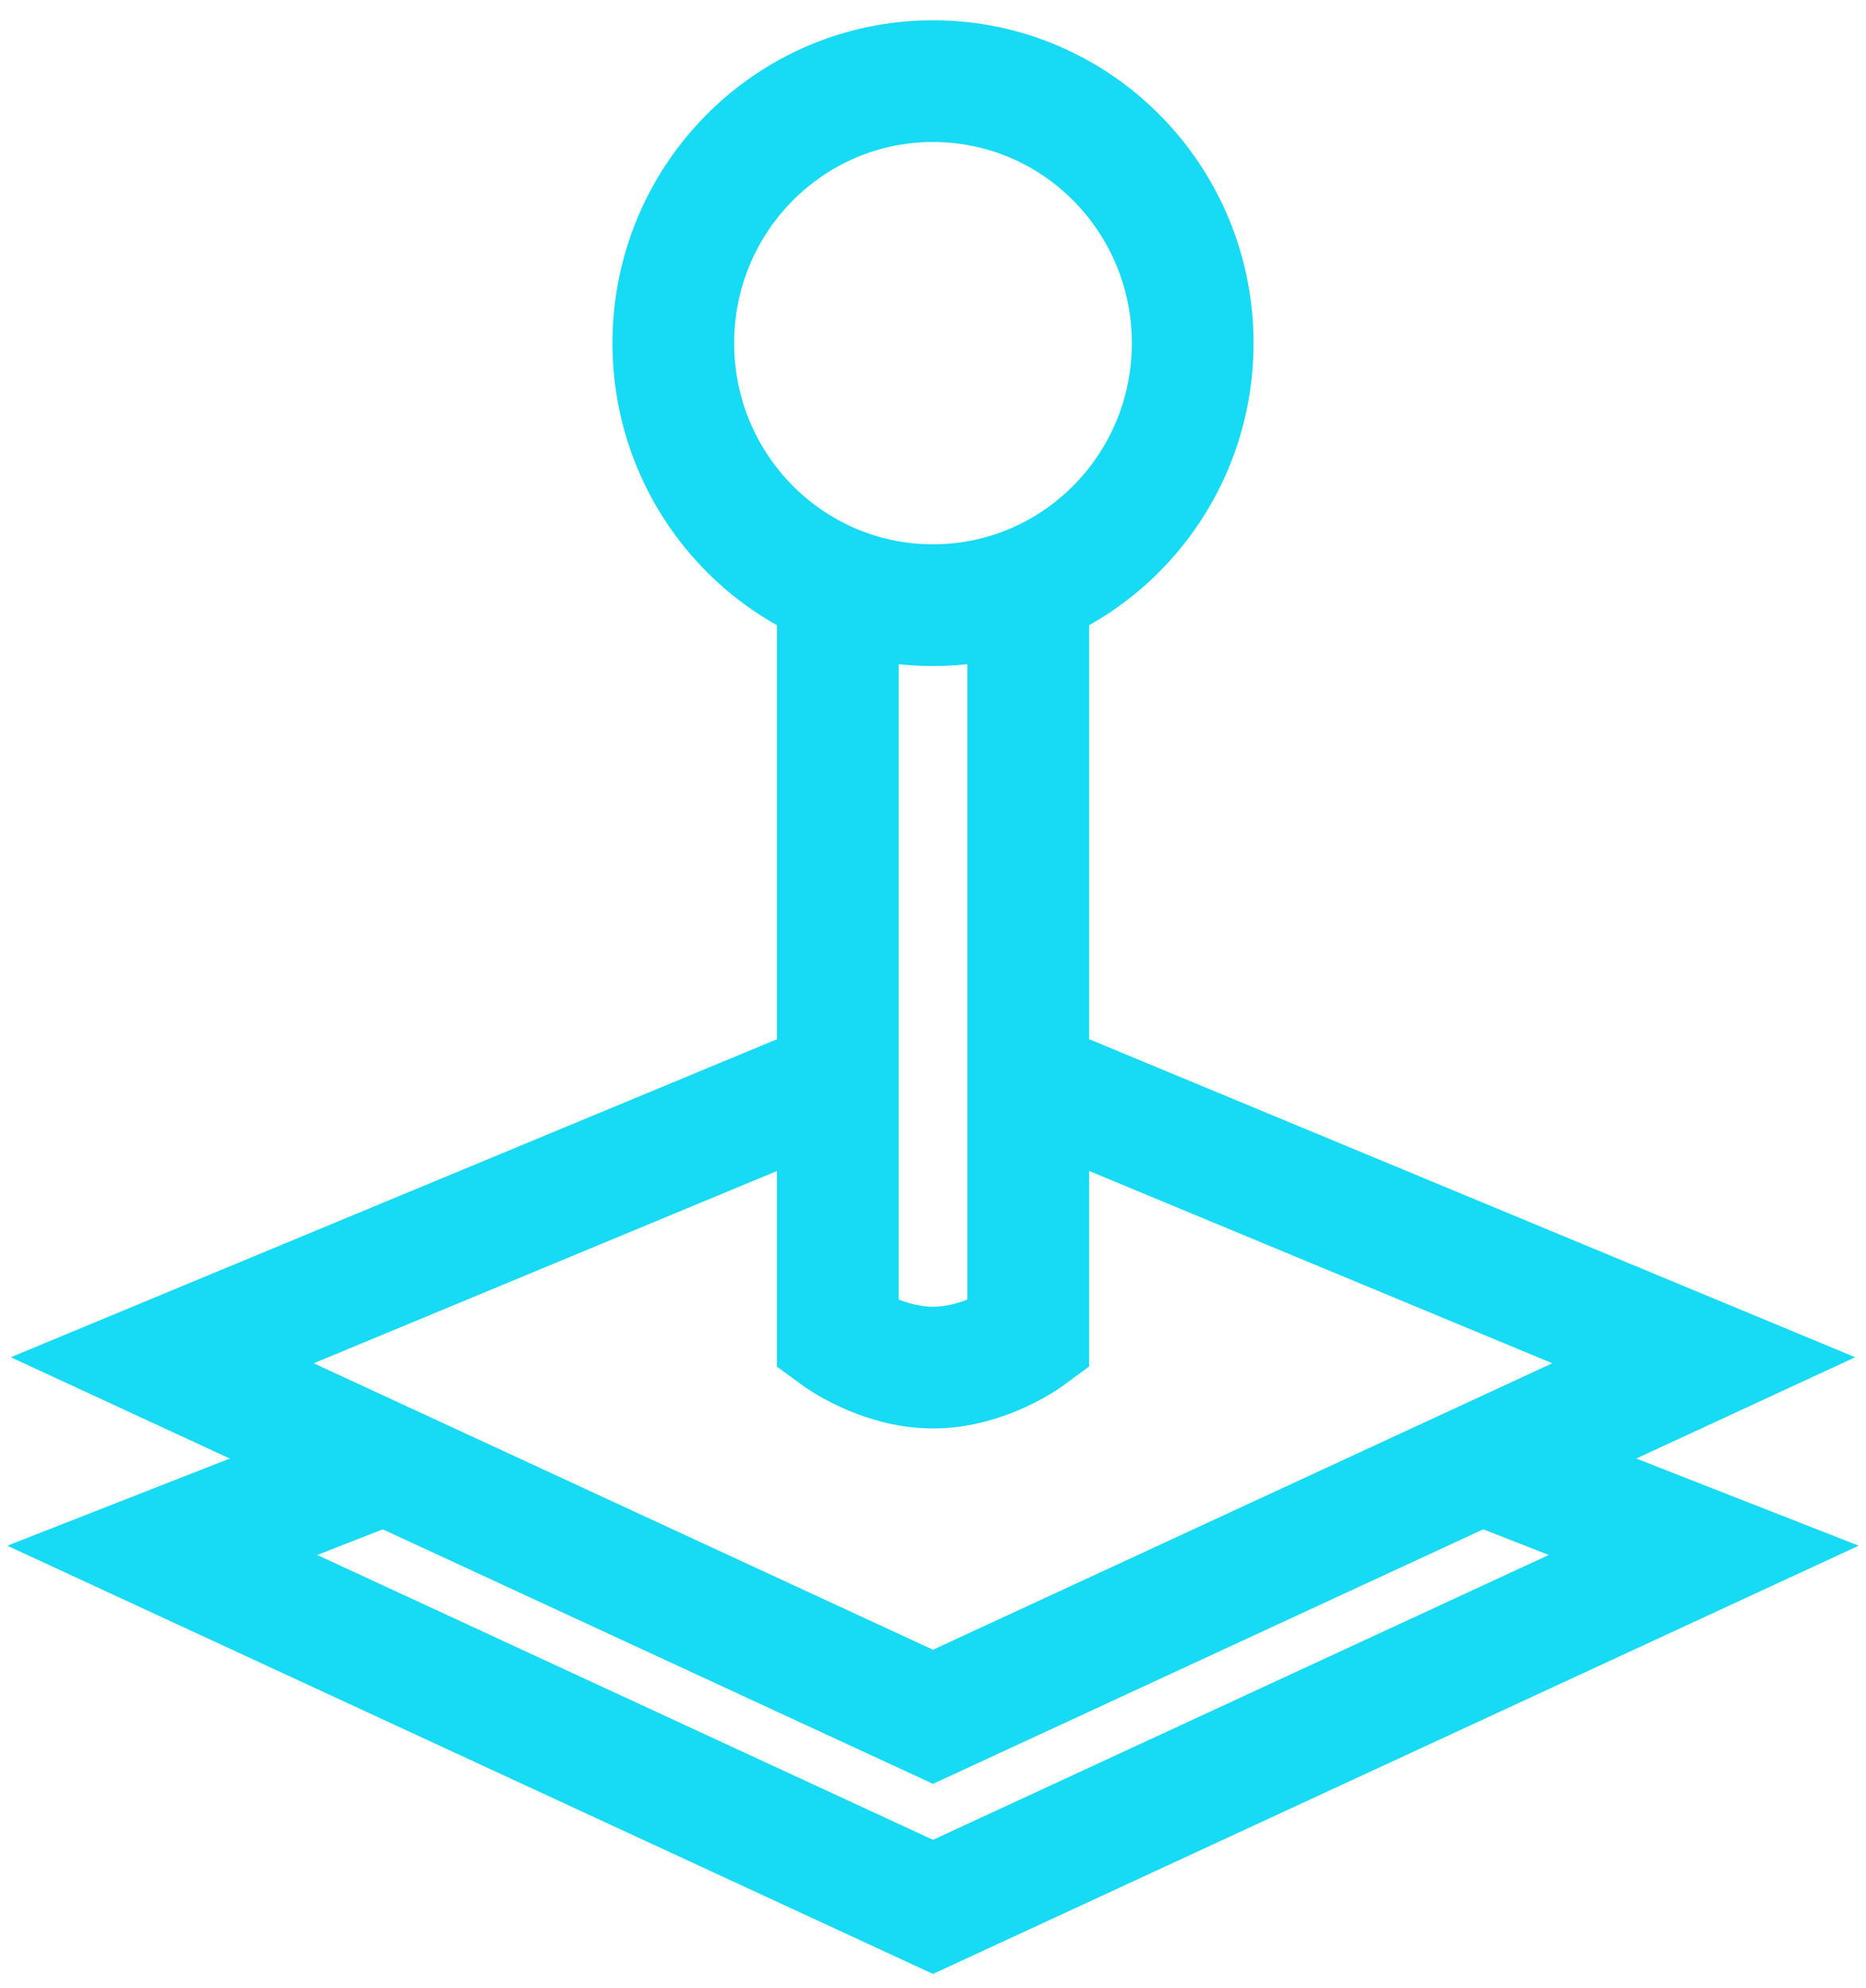
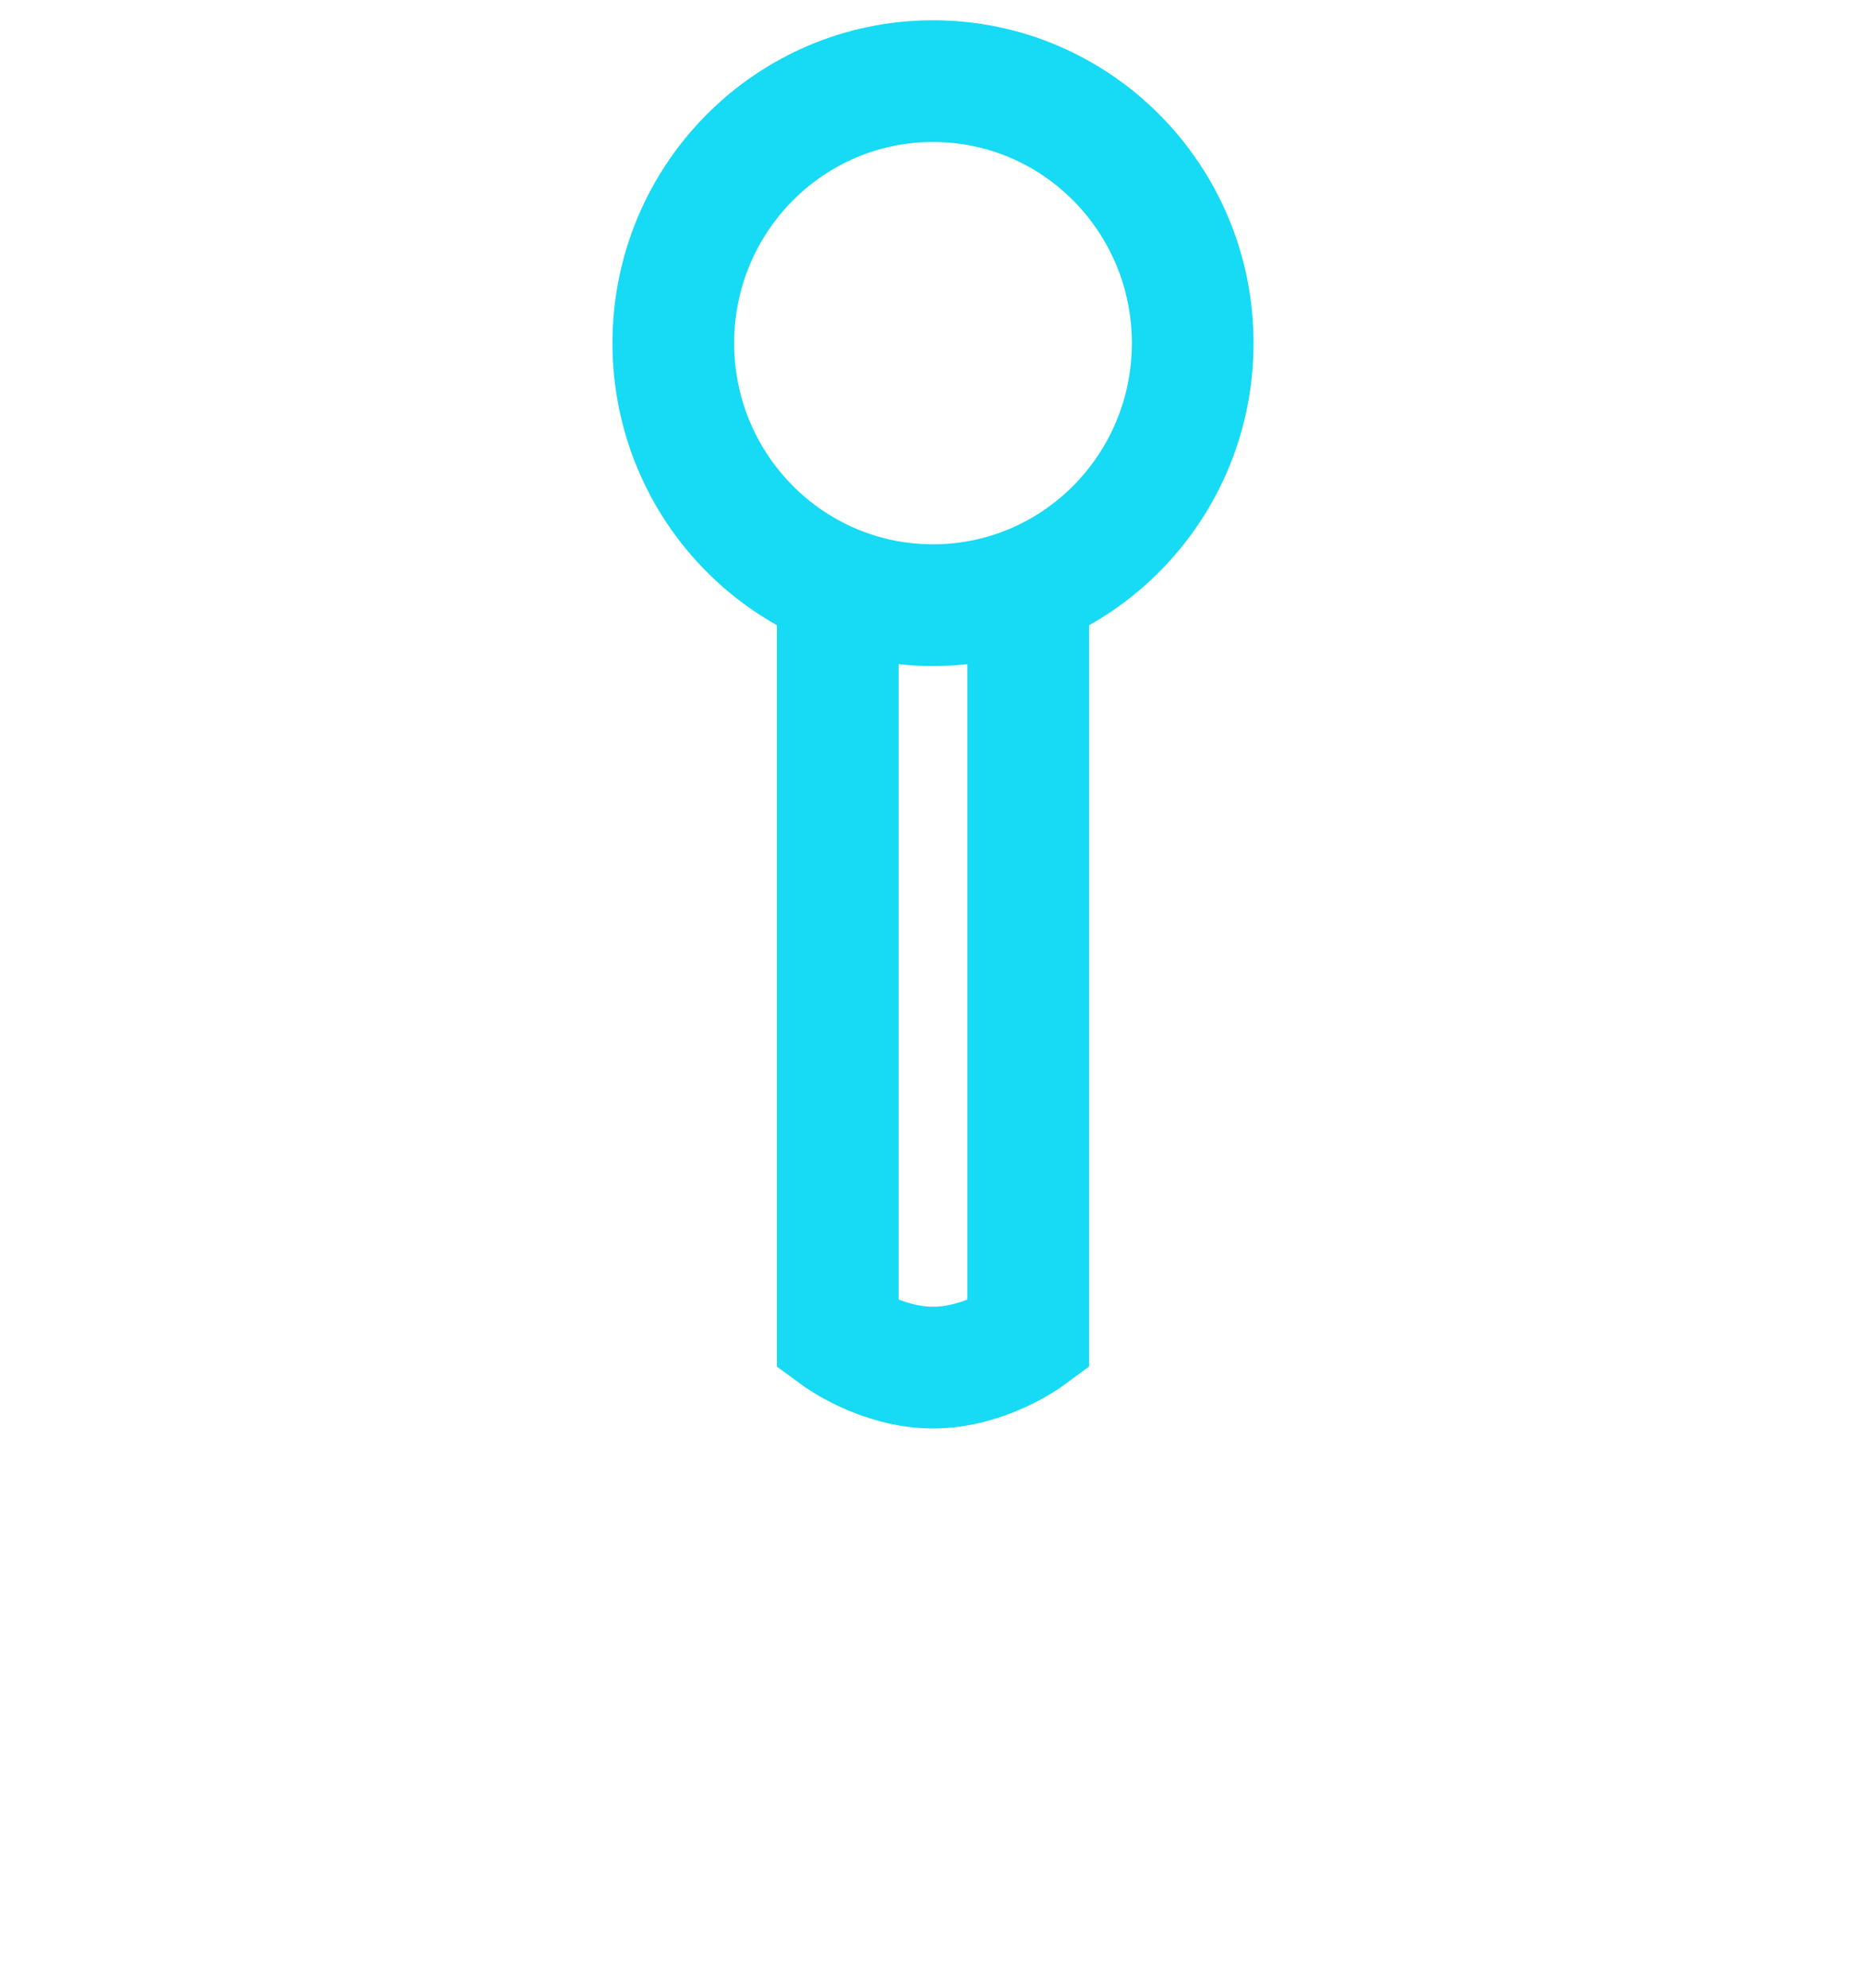
<svg xmlns="http://www.w3.org/2000/svg" width="46px" height="49px" viewBox="0 0 46 49" version="1.1">
  <title>Icon/45/VR Experience 12</title>
  <g id="Symbols" stroke="none" stroke-width="1" fill="none" fill-rule="evenodd">
    <g id="IconSet/Emporium" transform="translate(-30, -18)" stroke="#17DAF4" stroke-width="3">
      <g id="Group" transform="translate(30, 20)">
        <g id="arcade_games" transform="translate(4, 0)">
-           <polyline id="Path" points="21.572 24.707 38 31.527 19 40.315 0 31.527 16.434 24.707" />
-           <polyline id="Path" points="32.682 34.129 38 36.212 19 45 0 36.212 5.318 34.129" />
          <path d="M21.348,12.373 L21.348,25.075 L21.348,30.925 C21.348,30.925 20.289,31.708 19,31.708 C17.717,31.708 16.652,30.925 16.652,30.925 L16.652,25.075 L16.652,12.373" id="Path" />
          <ellipse id="Oval" cx="19" cy="6.458" rx="6.402" ry="6.458" />
        </g>
      </g>
    </g>
  </g>
</svg>